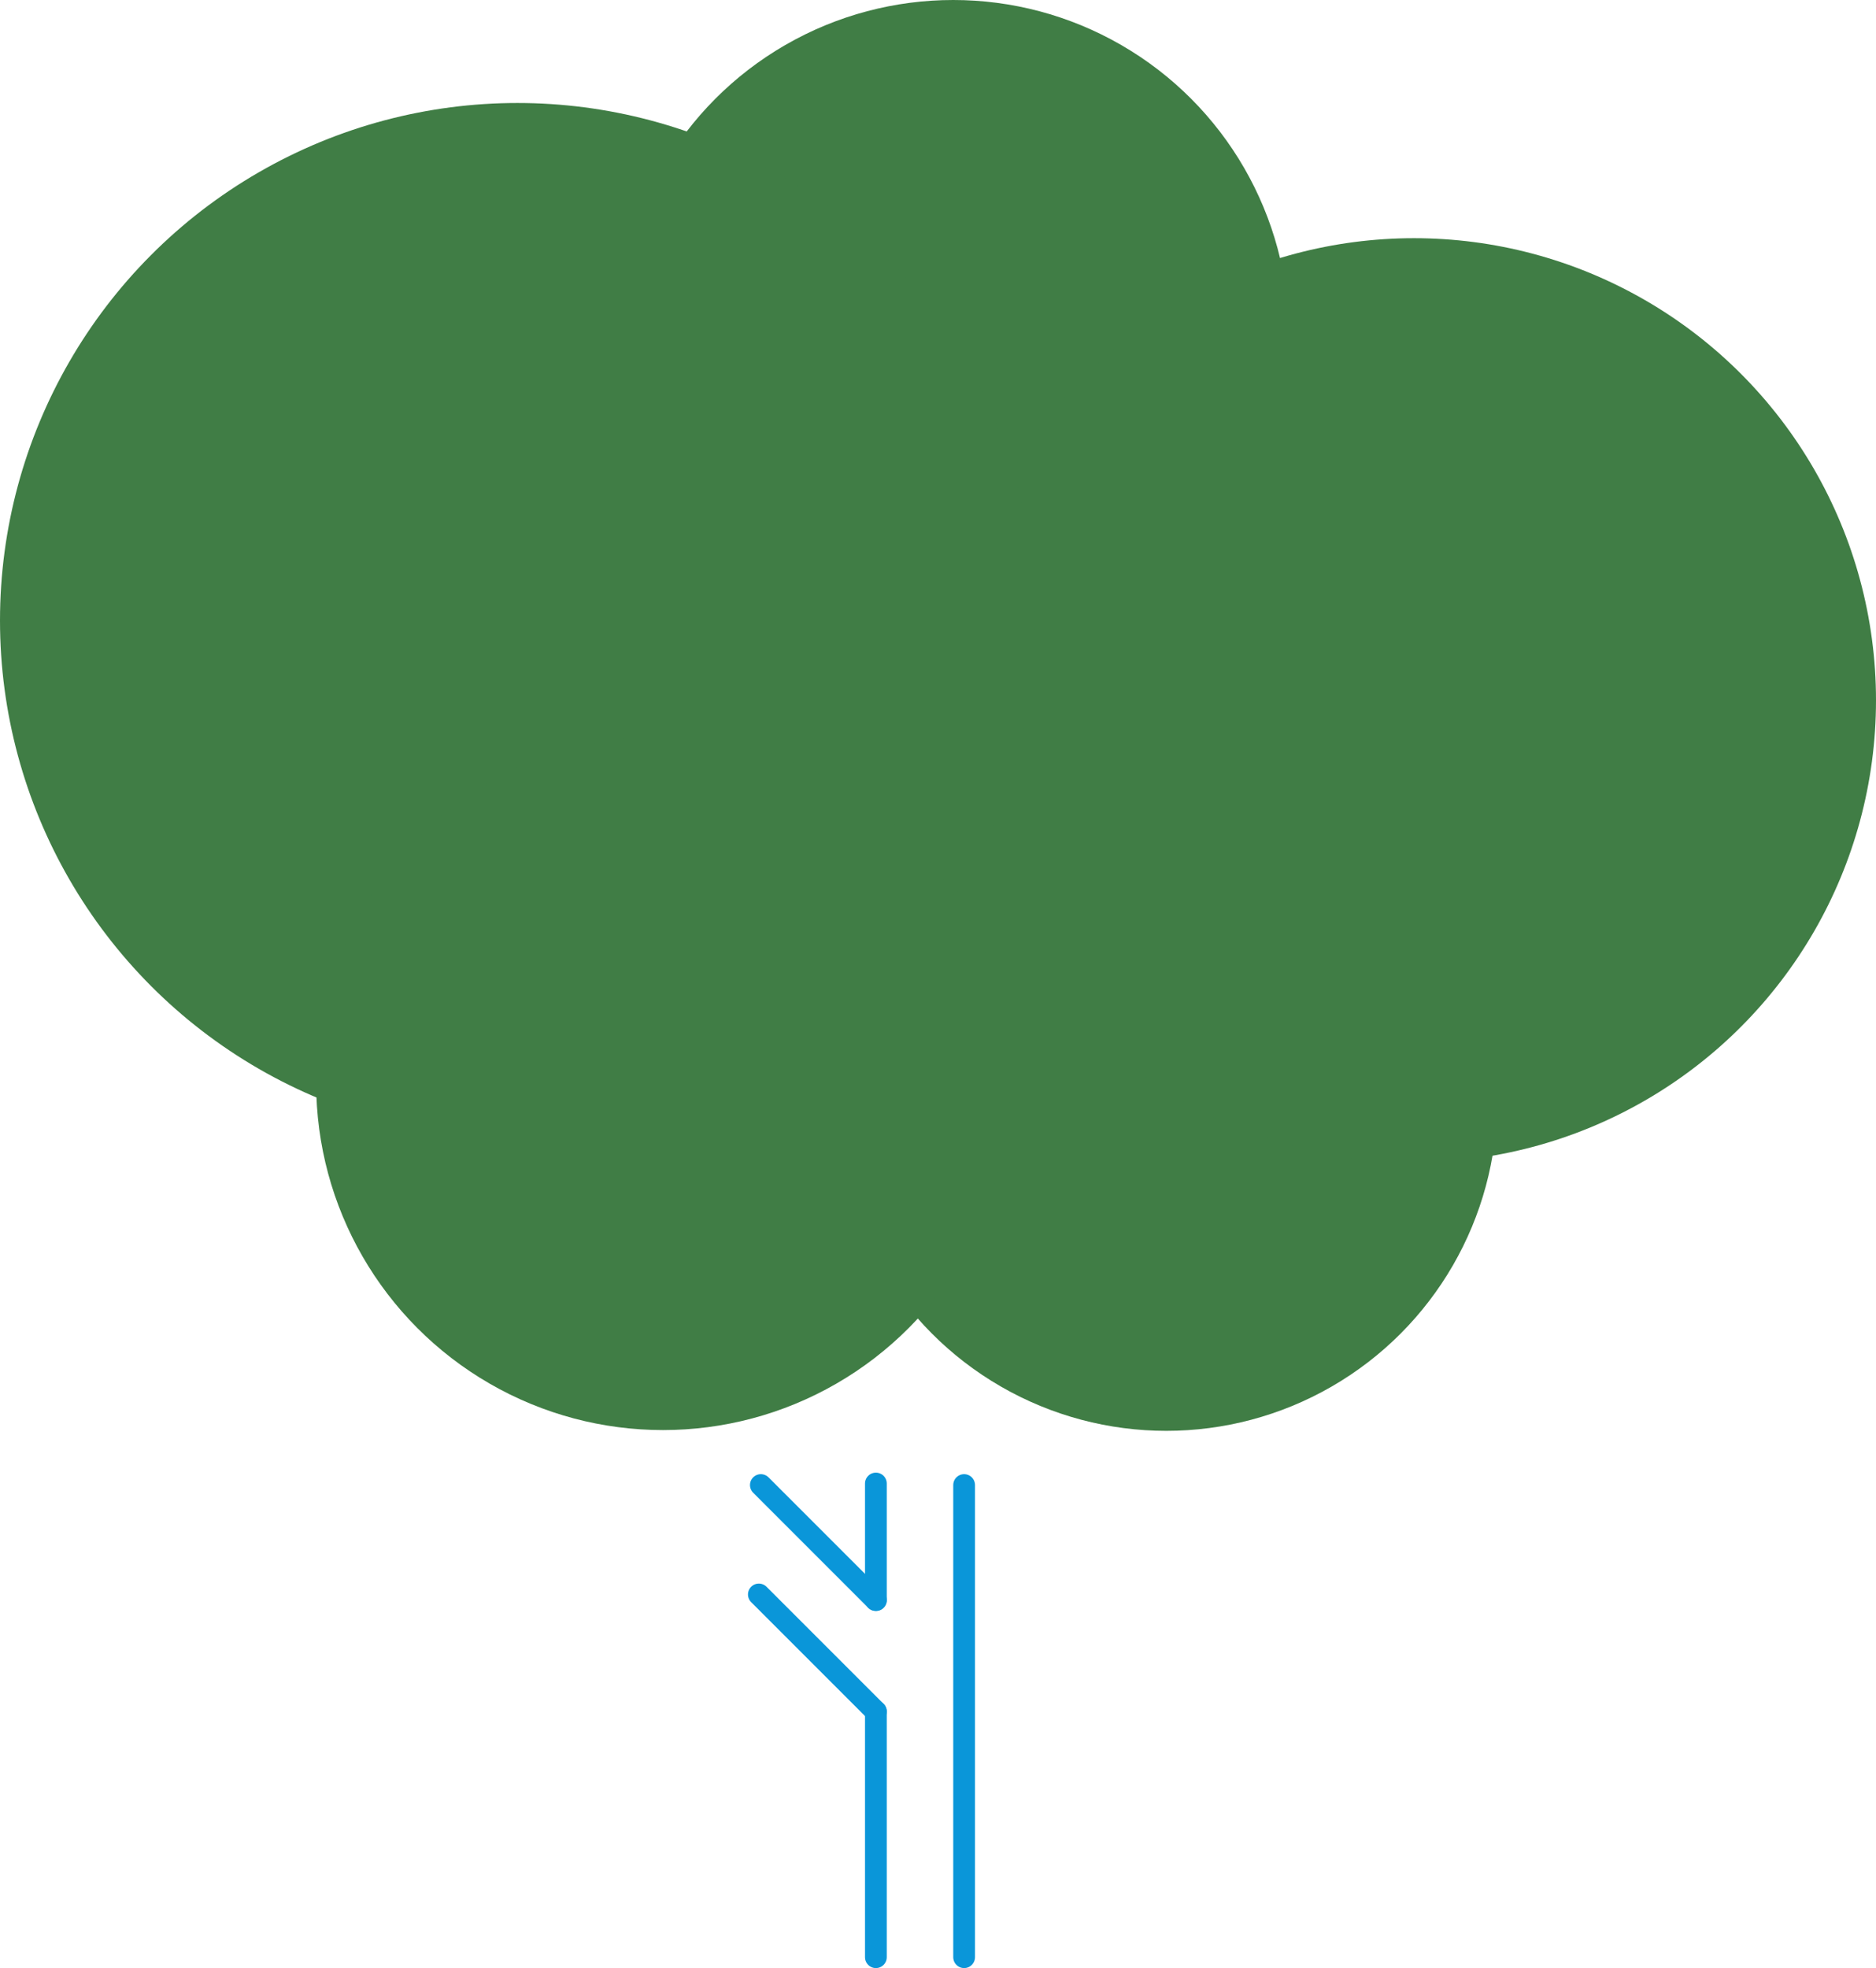
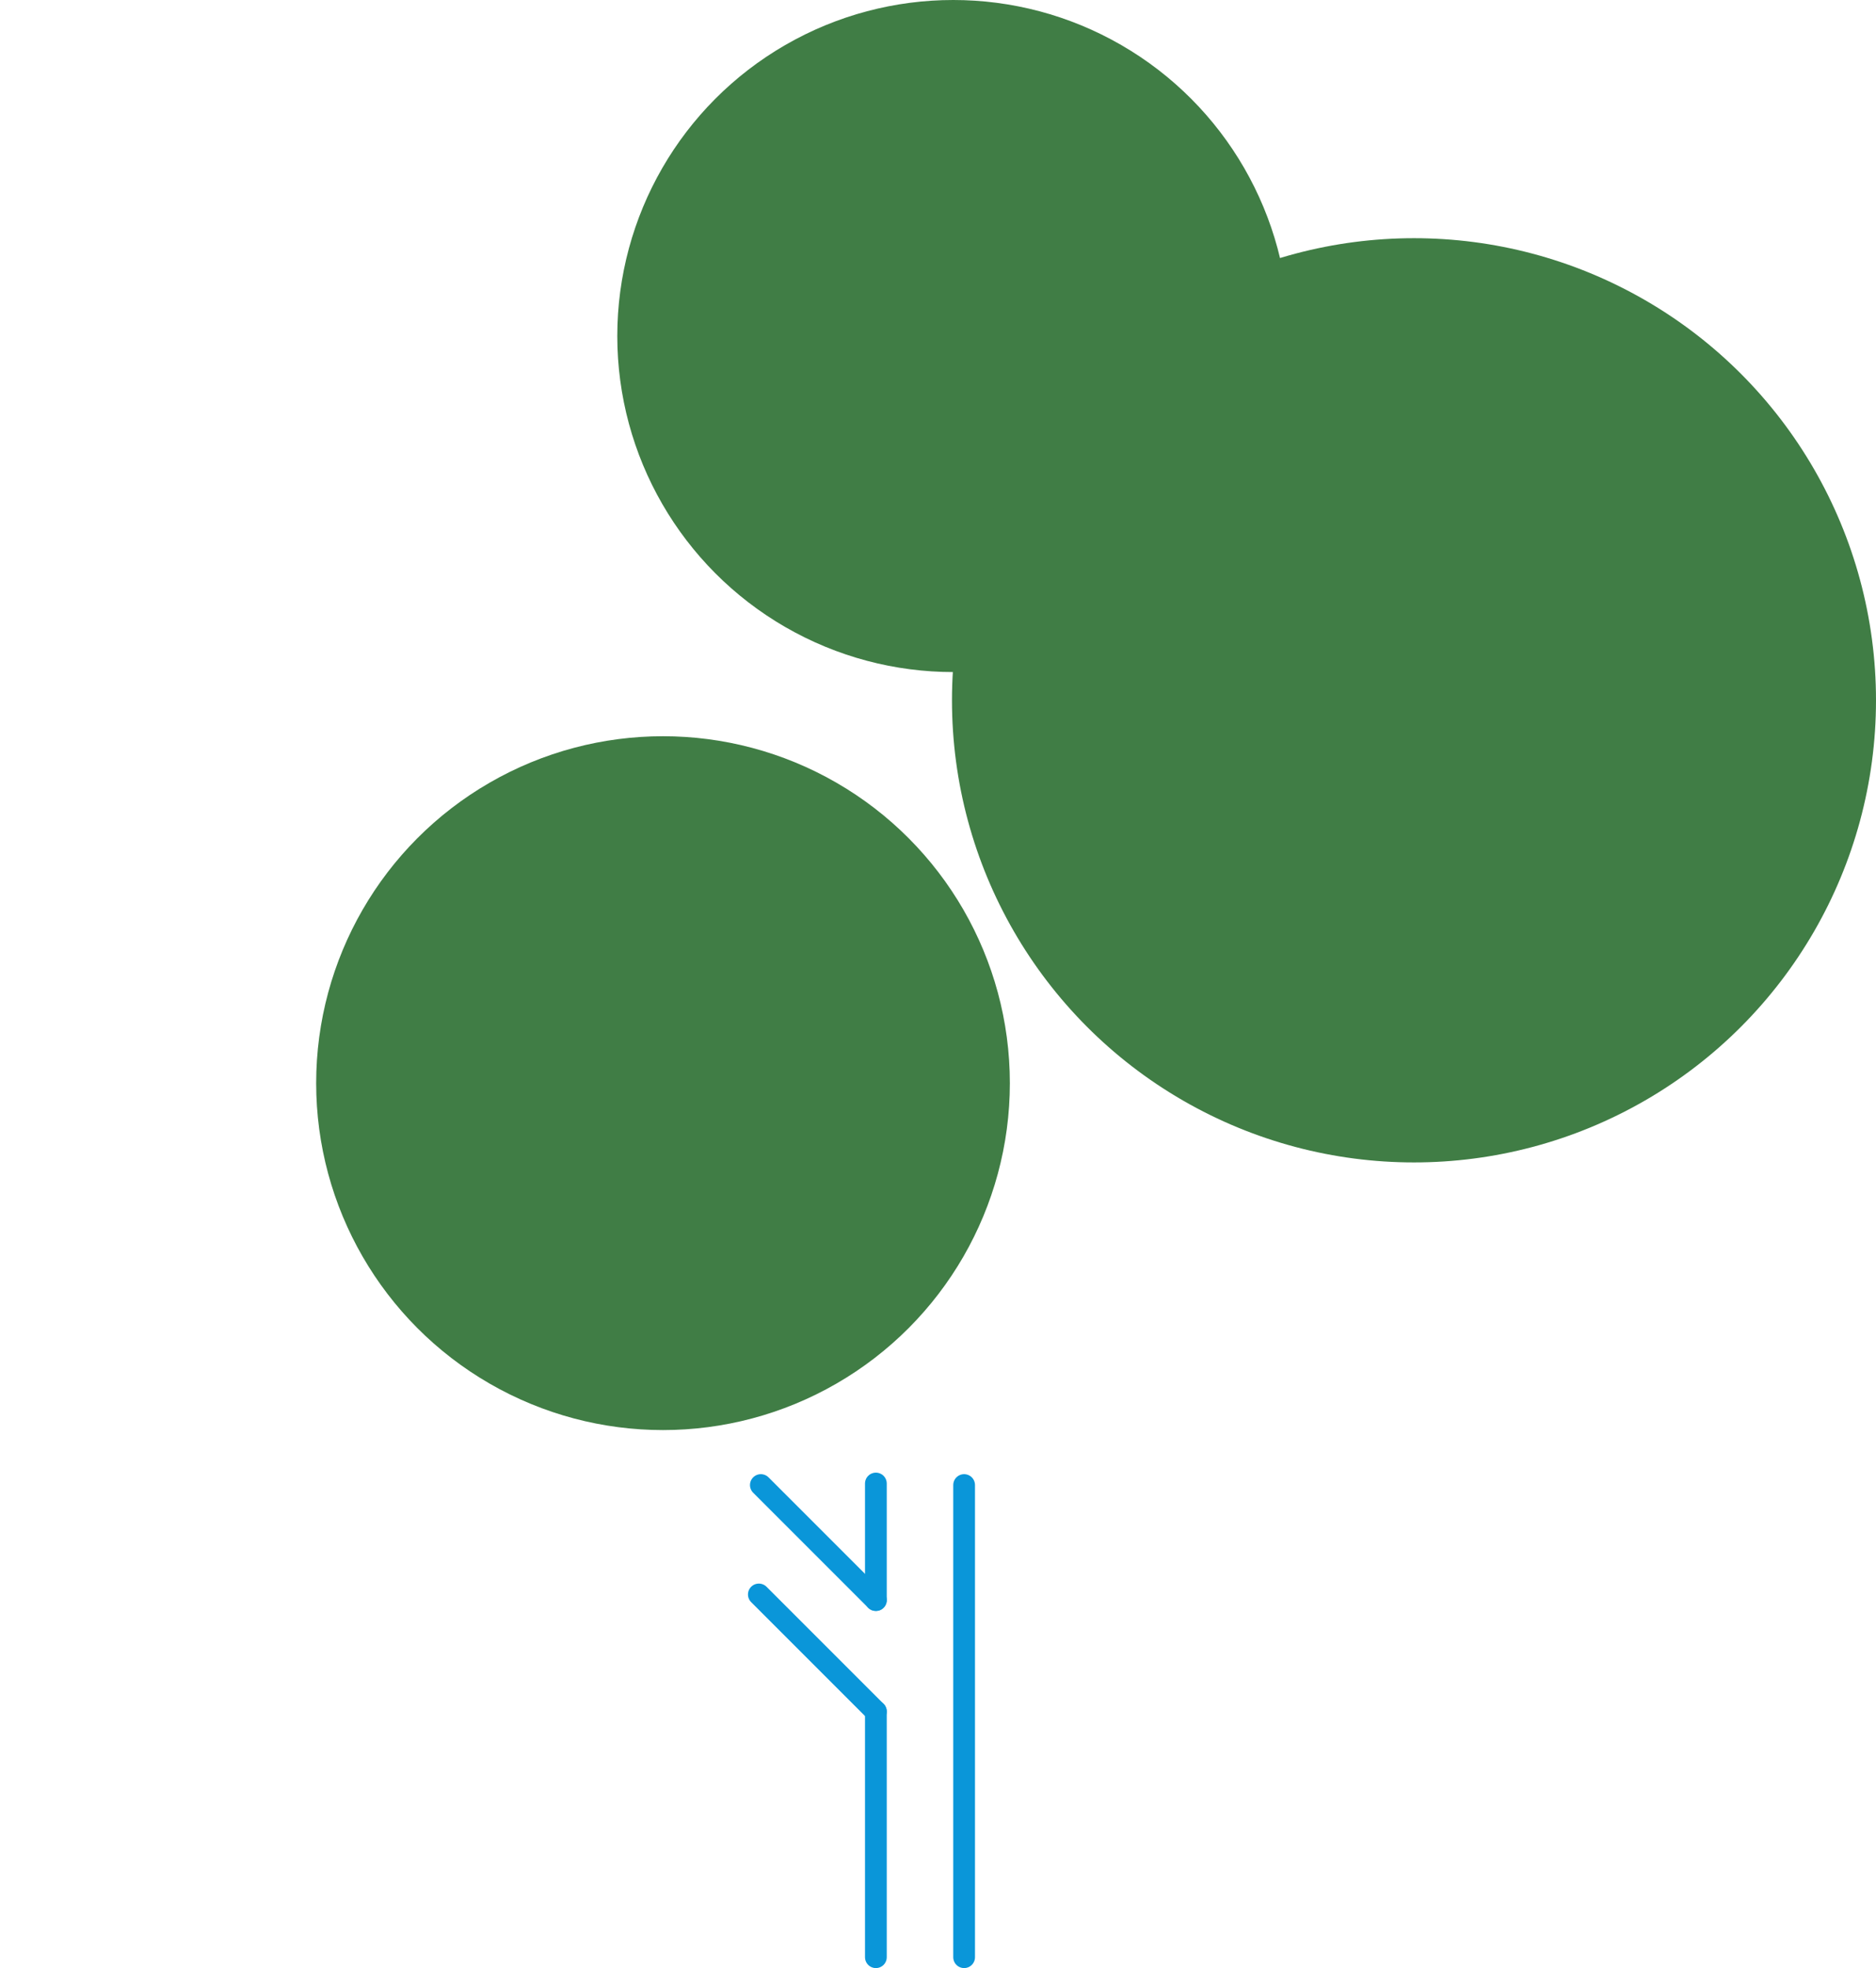
<svg xmlns="http://www.w3.org/2000/svg" width="172.571" height="181" viewBox="0 0 172.571 181">
  <g id="materia-prima" transform="translate(-118.429 -5286)">
    <g id="Grupo_2438" data-name="Grupo 2438" transform="translate(188.234 5422.436)">
      <g id="Grupo_2406" data-name="Grupo 2406" transform="translate(10.766 20.968)">
        <line id="Línea_751" data-name="Línea 751" y1="22.596" transform="translate(0 0)" fill="none" stroke="#0a96d9" stroke-linecap="round" stroke-miterlimit="10" stroke-width="2" />
      </g>
      <g id="Grupo_2436" data-name="Grupo 2436" transform="translate(10.766)">
        <line id="Línea_751-2" data-name="Línea 751" y1="10.721" transform="translate(0 0)" fill="none" stroke="#0a96d9" stroke-linecap="round" stroke-miterlimit="10" stroke-width="2" />
      </g>
      <g id="Grupo_2405" data-name="Grupo 2405" transform="translate(18.883 0.14)">
        <line id="Línea_752" data-name="Línea 752" y1="43.424" transform="translate(0 0)" fill="none" stroke="#0a96d9" stroke-linecap="round" stroke-miterlimit="10" stroke-width="2" />
      </g>
      <g id="Grupo_2406-2" data-name="Grupo 2406" transform="translate(10.766 20.968) rotate(135)">
        <line id="Línea_751-3" data-name="Línea 751" y2="15.225" transform="translate(0 0)" fill="none" stroke="#0a96d9" stroke-linecap="round" stroke-miterlimit="10" stroke-width="2" />
      </g>
      <g id="Grupo_2435" data-name="Grupo 2435" transform="translate(10.766 10.721) rotate(135)">
        <line id="Línea_751-4" data-name="Línea 751" y2="14.964" transform="translate(0 0)" fill="none" stroke="#0a96d9" stroke-linecap="round" stroke-miterlimit="10" stroke-width="2" />
      </g>
    </g>
    <g id="Grupo_2439" data-name="Grupo 2439" transform="translate(118.429 5286)">
-       <circle id="Elipse_192" data-name="Elipse 192" cx="30.448" cy="30.448" r="30.448" transform="translate(76.837 70.696)" fill="#407d45" />
      <circle id="Elipse_197" data-name="Elipse 197" cx="30.904" cy="30.904" r="30.904" transform="translate(56.784)" fill="#407d45" />
      <circle id="Elipse_195" data-name="Elipse 195" cx="42.5" cy="42.5" r="42.5" transform="translate(87.571 21.906)" fill="#407d45" />
-       <circle id="Elipse_196" data-name="Elipse 196" cx="47.599" cy="47.599" r="47.599" transform="translate(0 9.472)" fill="#407d45" />
      <circle id="Elipse_193" data-name="Elipse 193" cx="31.906" cy="31.906" r="31.906" transform="translate(29.084 67.709)" fill="#407d45" />
    </g>
  </g>
</svg>